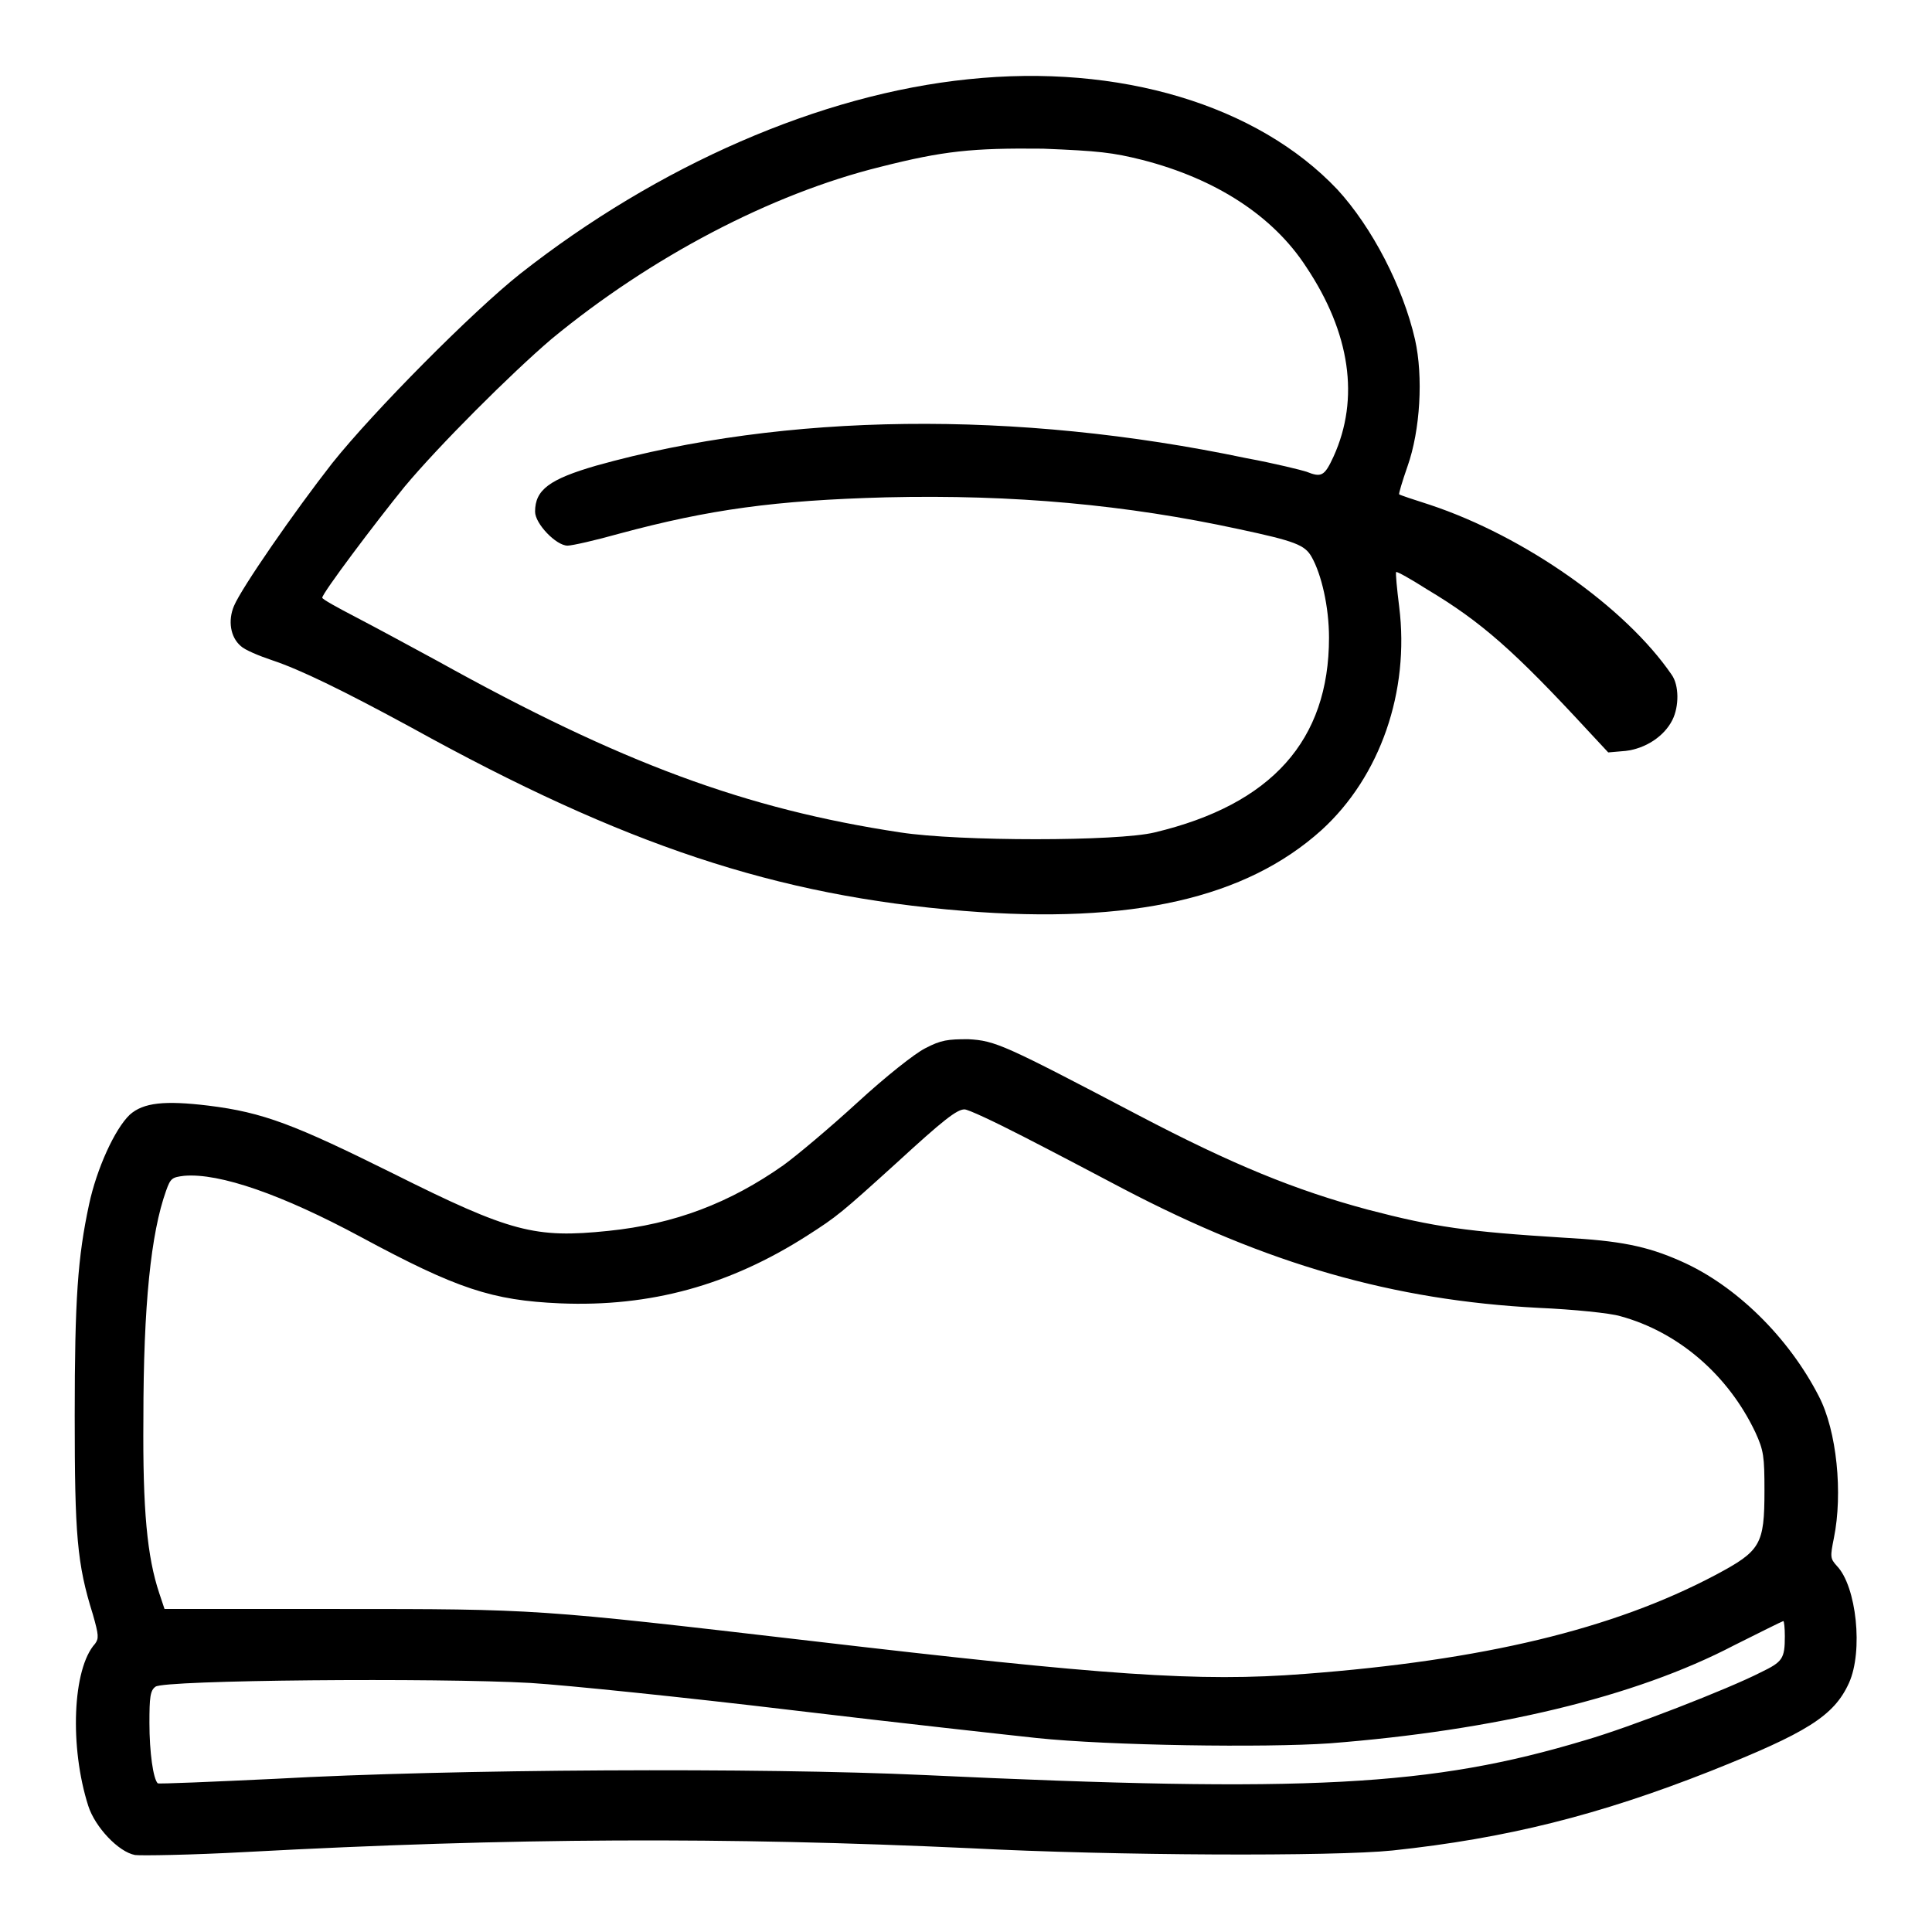
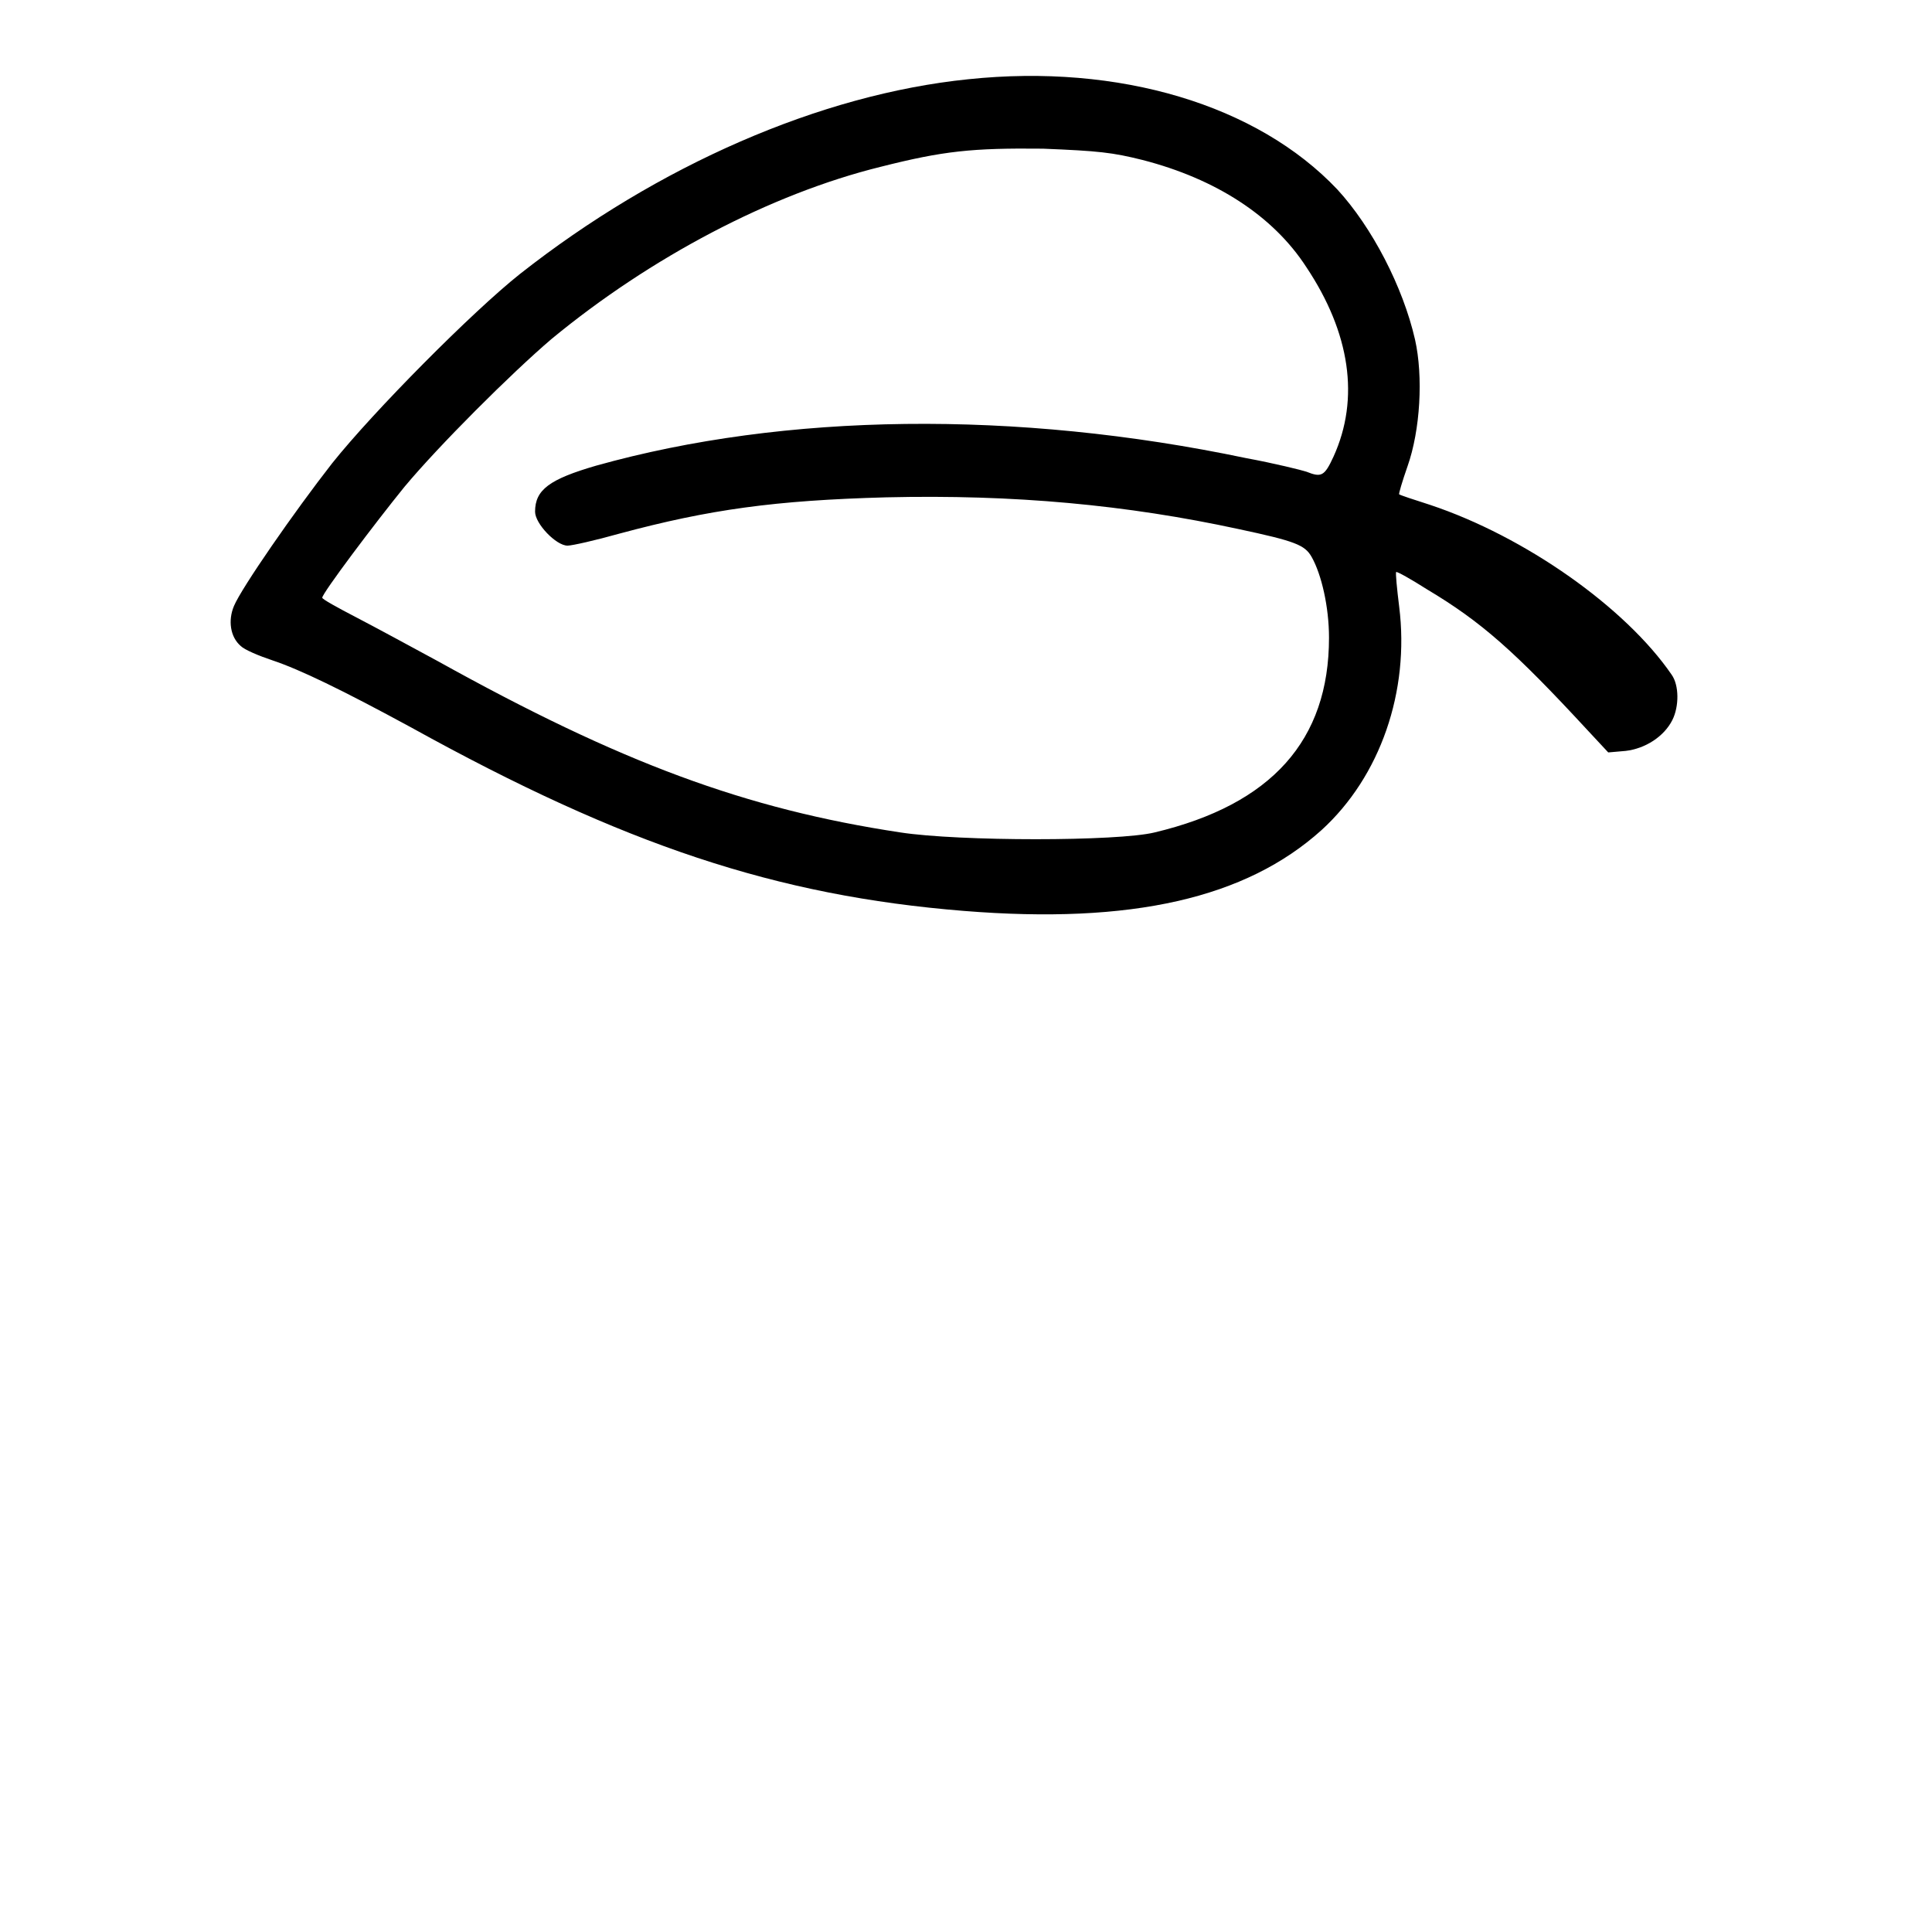
<svg xmlns="http://www.w3.org/2000/svg" version="1.1" x="0px" y="0px" viewBox="0 0 256 256" enable-background="new 0 0 256 256" xml:space="preserve">
  <g>
    <g>
      <g>
        <path fill="#000000" d="M128.3,10.5c-19.6,2-41.1,11.4-59.4,25.8c-6.3,5-19.4,18.2-24.9,25.1C39,67.8,32,77.9,31,80.3c-0.8,1.9-0.5,4.1,0.9,5.3c0.5,0.5,2.4,1.3,4.2,1.9c3.6,1.2,9.2,3.9,18.4,8.9c28.2,15.6,48.4,22.3,73.2,24.3c22.3,1.8,37.4-1.7,47.4-10.7c7.8-7.1,11.7-18.4,10.3-29.6c-0.3-2.4-0.5-4.5-0.4-4.6c0.1-0.1,1.9,0.9,4.1,2.3c7.2,4.3,11.6,8.2,21.3,18.7l2.7,2.9l2.3-0.2c2.6-0.3,5.1-1.9,6.2-4.1c0.9-1.8,0.9-4.6-0.1-6c-6.1-8.9-19.4-18.3-32-22.5c-2.2-0.7-4-1.3-4.1-1.4c-0.1,0,0.4-1.7,1.1-3.7c1.7-4.8,2.1-11.9,1-16.8c-1.6-7-5.7-14.9-10.3-19.9C166.6,13.9,148.3,8.4,128.3,10.5z M151.4,21.2c9.7,2.5,17.3,7.4,21.7,14.2c5.8,8.7,7.1,17.4,3.6,25.1c-1.2,2.6-1.6,2.8-3.6,2c-0.6-0.2-4.2-1.1-8-1.8c-30.5-6.4-61.1-6-86.1,1c-6.2,1.8-8.1,3.2-8.1,6.1c0,1.6,2.8,4.5,4.3,4.5c0.6,0,3.7-0.7,6.9-1.6c11.9-3.2,20.6-4.4,35.3-4.8c17-0.4,31.9,1,46.7,4.2c7.5,1.6,8.8,2.1,9.7,3.7c1.3,2.3,2.3,6.6,2.3,10.7c0,13.6-7.6,22.1-23.1,25.8c-4.9,1.2-25.9,1.2-33.7,0c-20.5-3.1-37-9.2-61.3-22.7c-3.5-1.9-8.3-4.5-10.8-5.8s-4.5-2.4-4.5-2.6c0-0.6,7-9.9,10.9-14.7c4.5-5.4,14.1-15,19.5-19.6c13.1-10.8,29-19.2,43.6-22.8c8.3-2.1,12.1-2.5,21.5-2.4C145.6,20,147.4,20.2,151.4,21.2z" />
-         <path fill="#000000" d="M122.6,138.9c-1.4,0.7-5.3,3.8-9,7.2c-3.6,3.3-8,7-9.8,8.3c-7.1,5-14.4,7.8-23.2,8.7c-9.7,1-12.9,0.2-28.5-7.6c-13.1-6.5-17.2-8.1-24.5-9c-5.8-0.7-8.6-0.4-10.4,1.2c-2,1.9-4.4,7.2-5.4,11.9c-1.5,7-1.9,12.5-1.9,28c0,15.8,0.3,19.6,2.4,26.3c0.8,2.8,0.8,3.2,0.3,3.9c-3,3.3-3.4,13.7-0.9,21.5c0.9,2.8,4,6.1,6.2,6.5c0.8,0.1,7.4,0,14.7-0.4c35.3-1.9,63.5-2,96-0.5c19.2,1,48.2,1.1,55.9,0.3c15.1-1.6,27.4-4.7,42.1-10.5c12.8-5.1,16.4-7.3,18.4-11.7c1.9-4.2,1-12.8-1.6-15.5c-0.9-1-0.9-1.2-0.4-3.7c1.2-5.9,0.4-14.2-2-18.8c-4-7.8-11-14.7-18.3-17.9c-4.5-2-8.1-2.7-15.5-3.1c-12.8-0.8-17.1-1.4-25.9-3.7c-9.7-2.6-18-6-30.4-12.5c-17.9-9.4-19-9.9-22.6-10.1C125.6,137.7,124.7,137.8,122.6,138.9z M135.6,150.6c3.9,2,9.8,5.1,13.2,6.9c19.1,10,35.8,14.8,55.1,15.8c4.6,0.2,9.5,0.7,10.8,1.1c7.7,2.1,14.3,7.8,17.9,15.4c1.1,2.4,1.2,3.2,1.2,7.7c0,7.2-0.5,8-6.5,11.2c-13.6,7.2-30.8,11.3-54.4,13.1c-14.1,1.1-26.4,0.2-65.7-4.4c-36.1-4.2-36-4.2-62.4-4.2l-23,0l-0.7-2.1c-1.6-4.8-2.2-11-2.1-23.1c0-15.1,1-24.6,3-30.2c0.6-1.7,0.8-1.8,2.4-2c4.7-0.4,13,2.5,23.4,8.1c12.8,6.9,17.4,8.4,26.4,8.8c12,0.5,22.5-2.4,32.8-9c3.9-2.5,4.4-2.9,11.9-9.7c6.1-5.6,7.9-7,8.9-7C128.3,147,131.7,148.6,135.6,150.6z M236.5,216.8c0,3-0.3,3.4-3.2,4.8c-4.3,2.2-17.4,7.3-23.3,9c-20.3,6.1-36.5,7-87.6,4.6c-21.5-1-62.6-0.8-85.9,0.5c-8.4,0.4-15.5,0.7-15.6,0.6c-0.6-0.6-1.1-4.1-1.1-8c0-3.4,0.1-4.3,0.8-4.8c1-0.9,37.3-1.2,49.7-0.5c4.8,0.3,20.4,1.9,34.6,3.6c14.2,1.7,28.8,3.3,32.5,3.7c9.6,1,30.1,1.3,38.8,0.7c21.8-1.7,40.4-6.1,53.6-13c3.4-1.7,6.2-3.1,6.5-3.2C236.4,214.8,236.5,215.7,236.5,216.8z" />
      </g>
    </g>
  </g>
</svg>